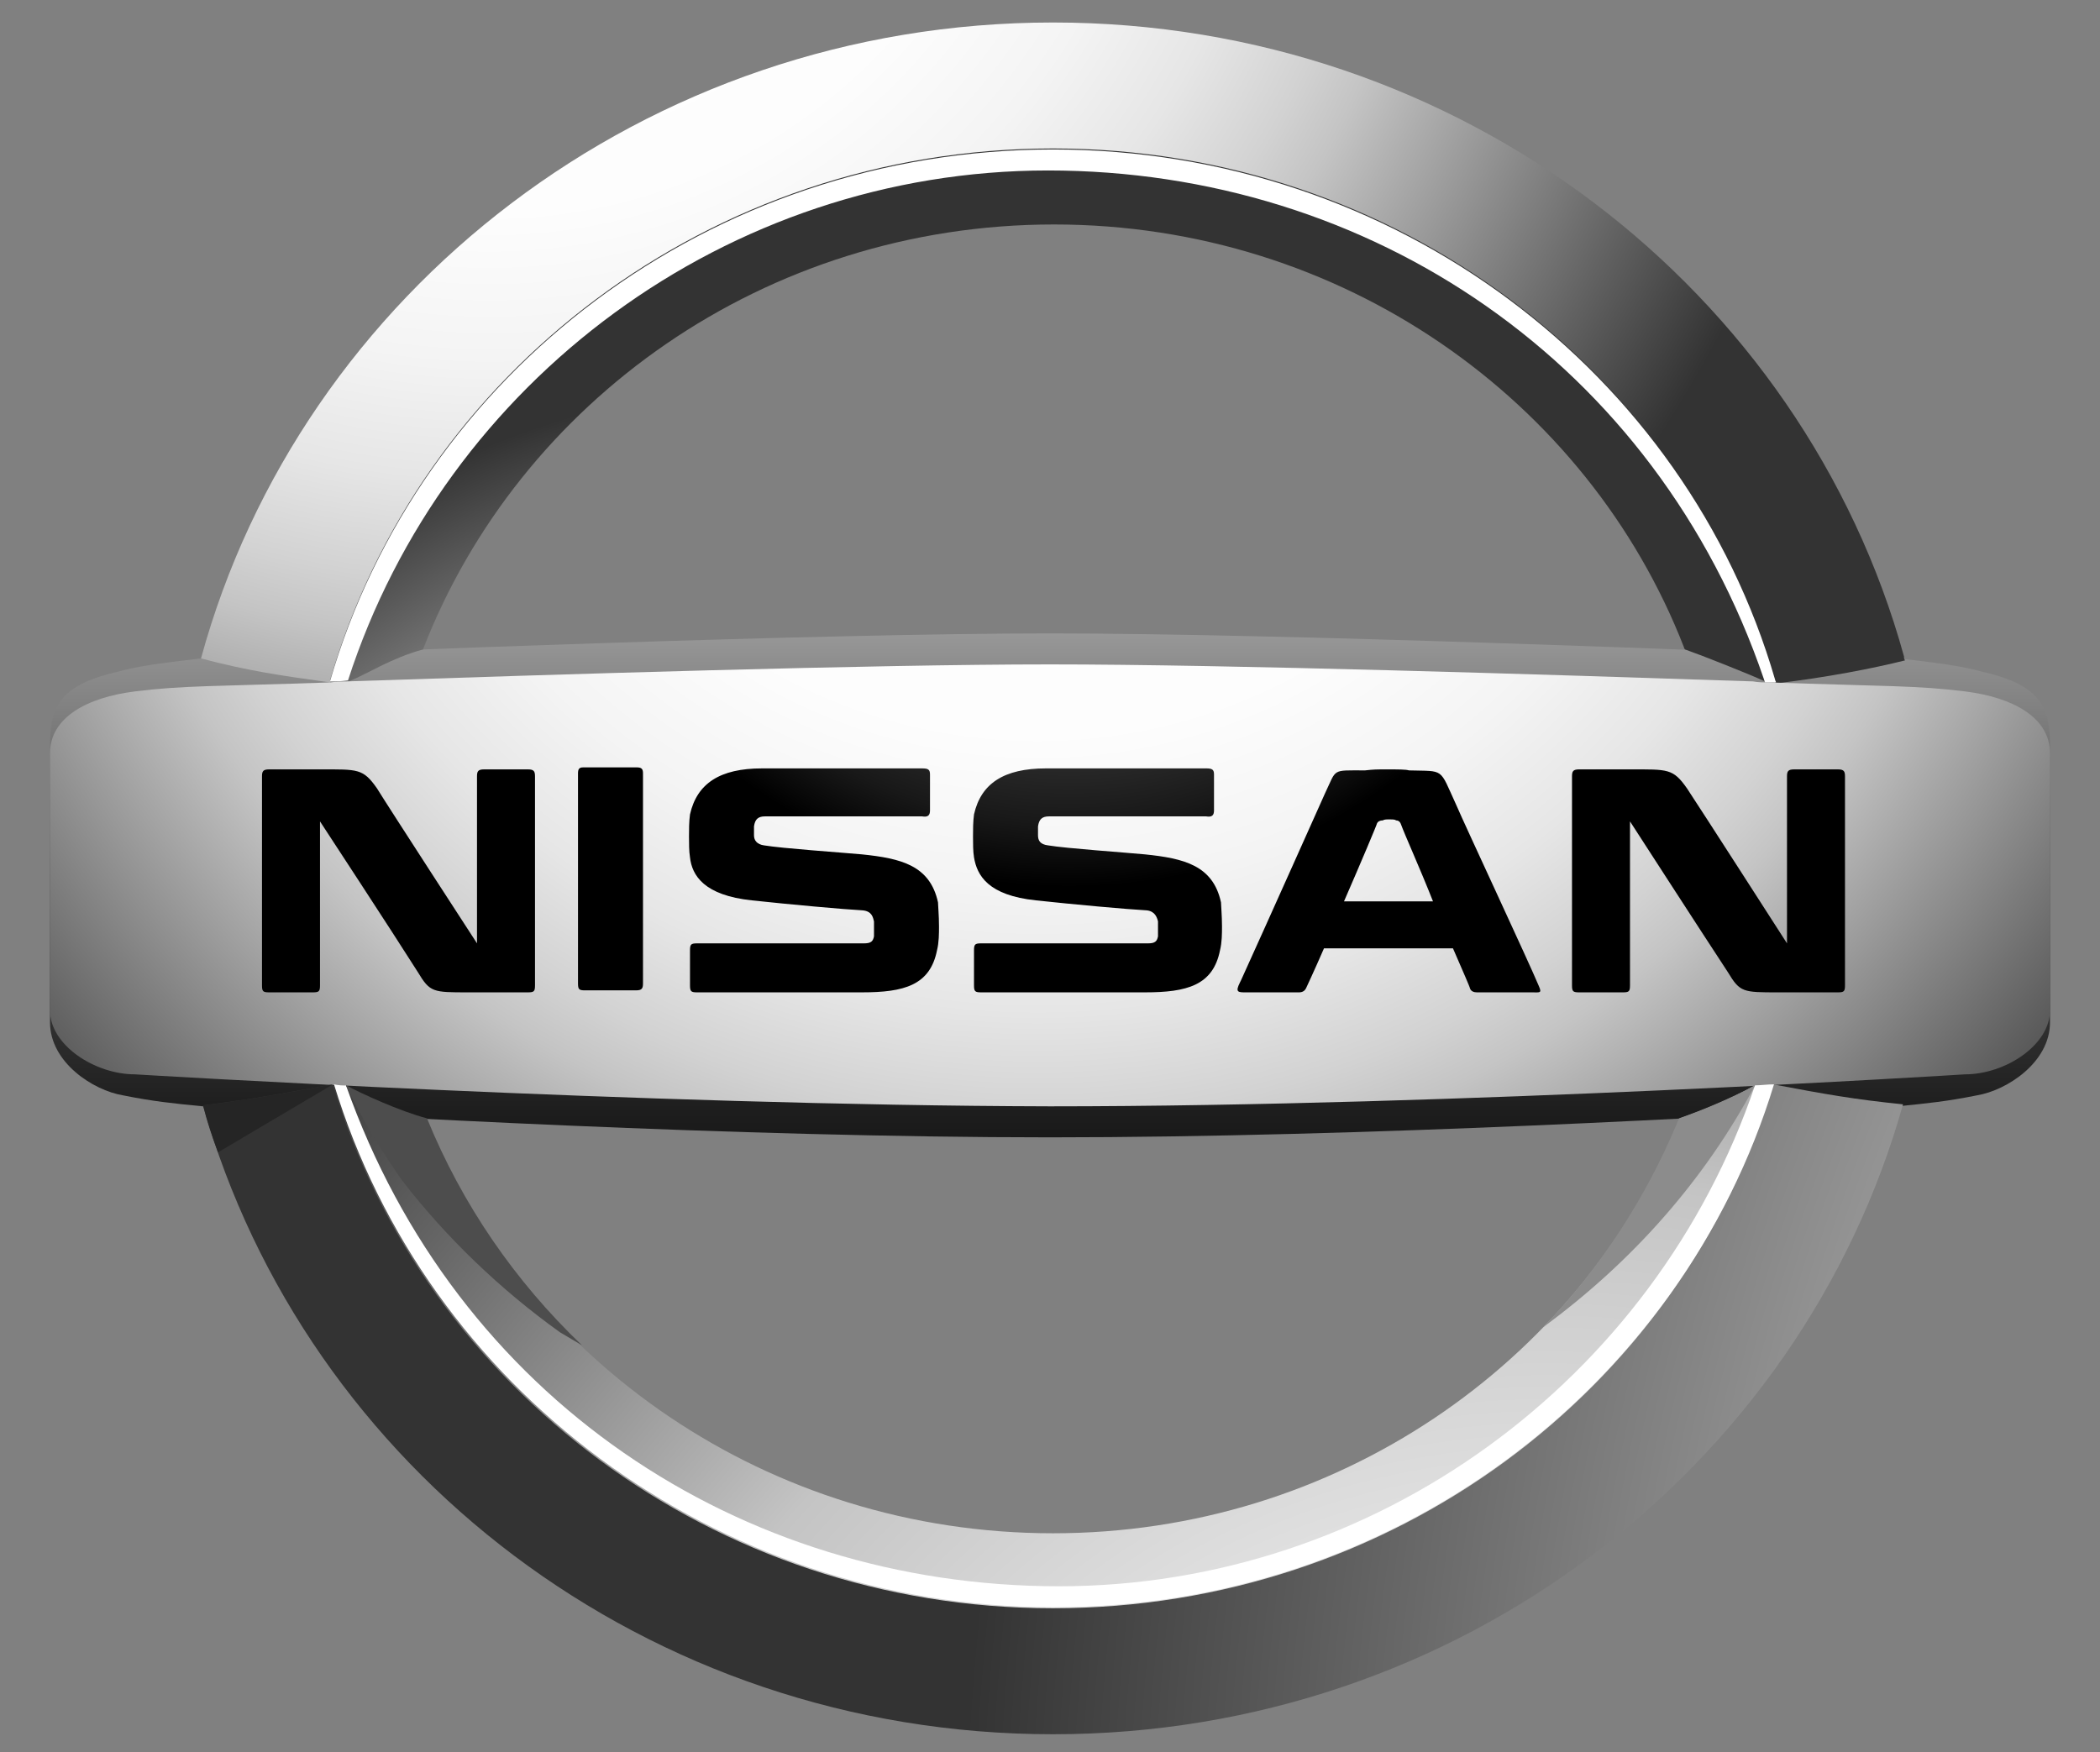
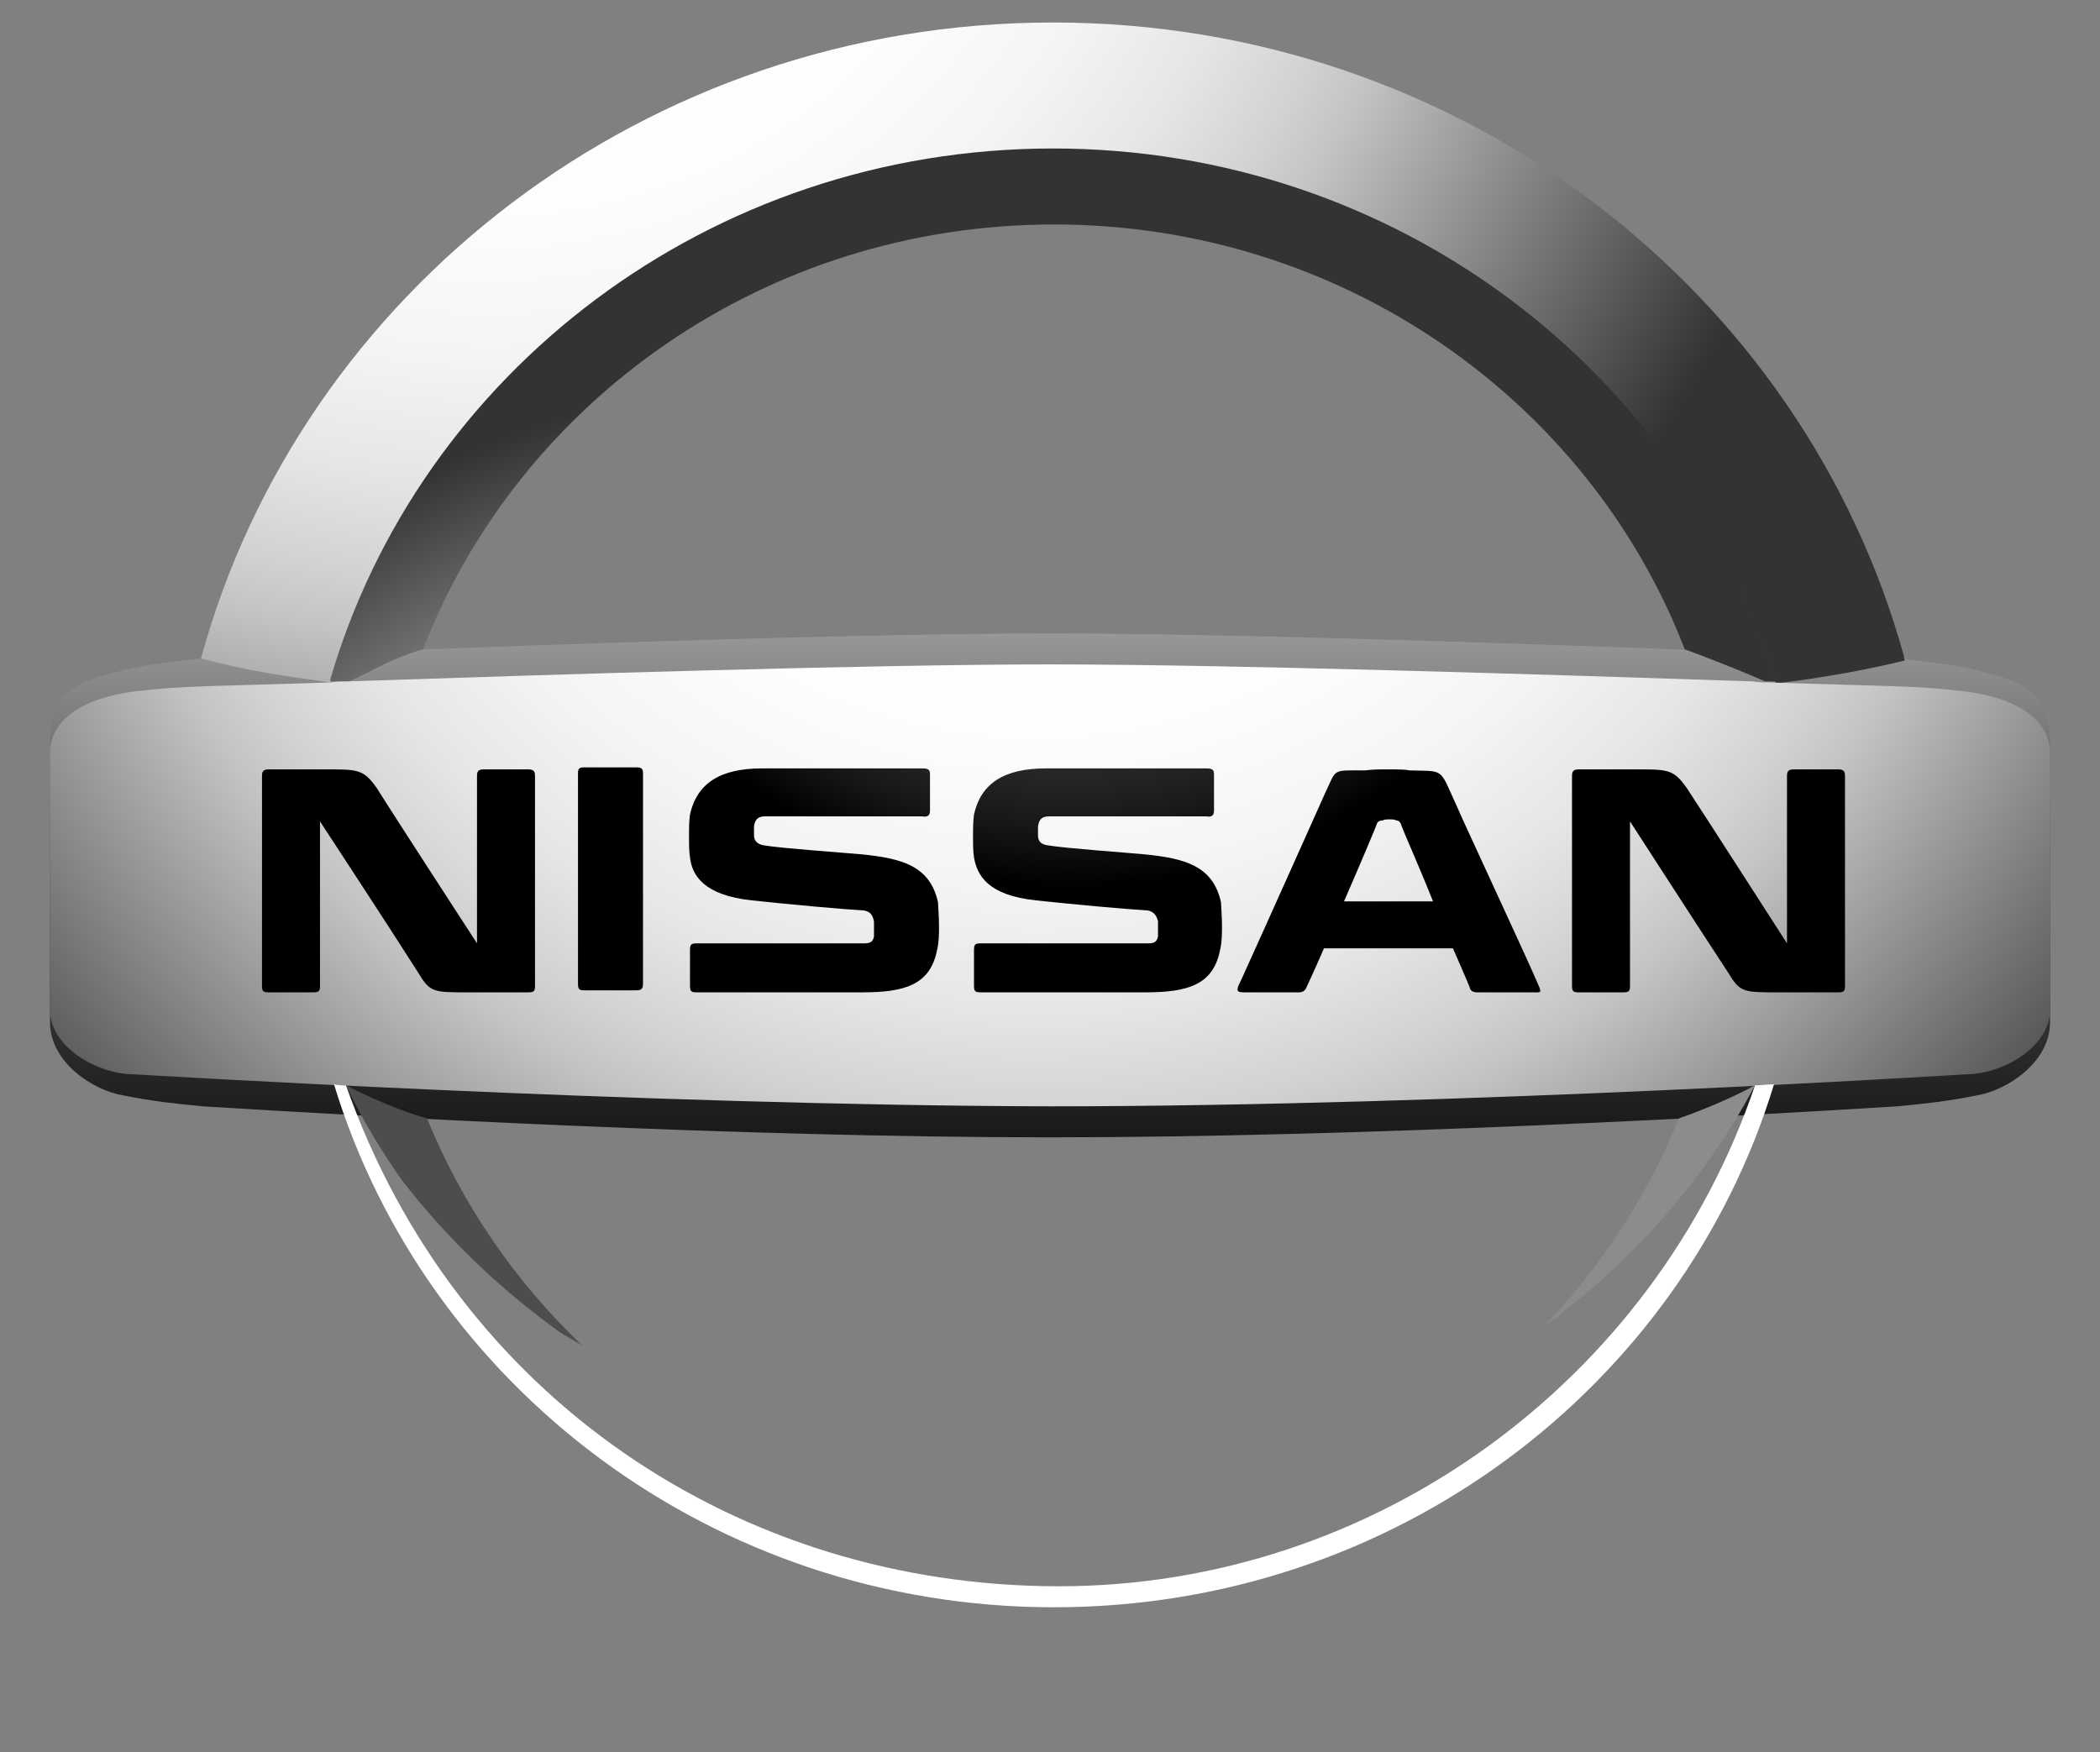
<svg xmlns="http://www.w3.org/2000/svg" version="1.1" id="Nissan_Logo" x="0px" y="0px" width="300px" height="250.333px" viewBox="0 126.001 300 250.333" enable-background="new 0 126.001 300 250.333" xml:space="preserve">
  <rect x="0" y="126.001" width="300" height="250.333" fill="#808080" stroke="none" />
  <title>Nissan Logo</title>
  <desc>Für mehr Informationen siehe: http://de.wikipedia.org/wiki/Datei:Nissan_Logo.svg</desc>
  <linearGradient id="SVGID_1_" gradientUnits="userSpaceOnUse" x1="411.951" y1="-90.538" x2="411.951" y2="-229.938" gradientTransform="matrix(1.429 0 0 -1.429 -438.5 3.443)">
    <stop offset="0.194" style="stop-color:#FFFFFF" />
    <stop offset="0.208" style="stop-color:#F8F8F8" />
    <stop offset="0.366" style="stop-color:#AEAEAE" />
    <stop offset="0.513" style="stop-color:#707070" />
    <stop offset="0.647" style="stop-color:#404040" />
    <stop offset="0.764" style="stop-color:#1D1D1D" />
    <stop offset="0.86" style="stop-color:#080808" />
    <stop offset="0.922" style="stop-color:#000000" />
  </linearGradient>
  <path fill="url(#SVGID_1_)" d="M283,221.929c-2.571-0.714-5.571-1.143-11.715-1.857c-25.714-1.143-89-3.571-121.285-3.571  c-32.286,0-95.571,2.429-121.286,3.571c-6.143,0.714-9.143,1.143-11.714,1.857c-8.143,1.857-9.857,4.714-9.857,10.571v39.571  c0,5.714,6.143,9.714,10.428,10.429c4.286,0.857,7,1.143,11.429,1.571c22.857,1.429,76.143,4.429,121,4.429c44.857,0,98-3,121-4.429  c4.429-0.429,7.143-0.714,11.429-1.571c4.286-0.715,10.429-4.715,10.429-10.429V232.5C292.857,226.643,291.143,223.786,283,221.929z  " />
  <radialGradient id="SVGID_2_" cx="355.806" cy="-53.583" r="139.462" gradientTransform="matrix(1.429 0 0 -1.429 -438.5 3.443)" gradientUnits="userSpaceOnUse">
    <stop offset="0.202" style="stop-color:#FFFFFF" />
    <stop offset="0.382" style="stop-color:#FDFDFD" />
    <stop offset="0.487" style="stop-color:#F4F4F4" />
    <stop offset="0.573" style="stop-color:#E6E6E6" />
    <stop offset="0.648" style="stop-color:#D2D2D2" />
    <stop offset="0.689" style="stop-color:#C4C4C4" />
    <stop offset="1" style="stop-color:#333333" />
  </radialGradient>
  <path fill="url(#SVGID_2_)" d="M47.143,223.5c12.571-43.857,54-76,103.286-76c49,0,90.429,32,103.143,75.714  c0,0.143,0,0.286,0.144,0.429c7.285-0.857,13.856-2.143,18.428-3.286C272,220.071,272,220.071,272,219.786  c-14.429-52.286-63.429-90.571-121.571-90.571c-58.286,0-107.429,38.571-121.714,90.857C35.143,221.786,39.857,222.5,47.143,223.5z" />
  <radialGradient id="SVGID_3_" cx="693.318" cy="-276.964" r="290.451" gradientTransform="matrix(1.429 0 0 -1.429 -438.5 3.443)" gradientUnits="userSpaceOnUse">
    <stop offset="0.202" style="stop-color:#FFFFFF" />
    <stop offset="0.368" style="stop-color:#E4E4E4" />
    <stop offset="0.594" style="stop-color:#C4C4C4" />
    <stop offset="1" style="stop-color:#333333" />
  </radialGradient>
-   <path fill="url(#SVGID_3_)" d="M253.285,280.929c-0.143,0.429-0.285,0.856-0.285,1c-13.429,42.714-54.285,73.714-102.571,73.714  c-48.714,0-89.714-31.428-102.857-74.714c-8,1.429-10.714,2-18.571,3c14.714,51.856,63.429,89.856,121.429,89.856  s106.856-38.143,121.429-90C264.857,283.071,260.857,282.357,253.285,280.929z" />
  <radialGradient id="SVGID_4_" cx="389.306" cy="-212.869" r="89.169" gradientTransform="matrix(1.429 0 0 -1.429 -438.5 3.443)" gradientUnits="userSpaceOnUse">
    <stop offset="0.202" style="stop-color:#FFFFFF" />
    <stop offset="0.368" style="stop-color:#E4E4E4" />
    <stop offset="0.594" style="stop-color:#C4C4C4" />
    <stop offset="1" style="stop-color:#333333" />
  </radialGradient>
  <path fill="url(#SVGID_4_)" d="M49.857,223.357c3-1.286,6-3.286,10.572-4.571c13.714-35.428,48.857-60.714,90.143-60.714  c41.144,0,76.286,25.143,90,60.429c0,0.143,0.144,0.286,0.144,0.286c2.428,0.857,9.285,3.572,11.428,4.571c0.286,0,1,0,1.572,0  c0-0.143-0.144-0.286-0.144-0.428c-12.714-43.714-54.143-75.714-103.143-75.714c-49.143,0-90.572,32.143-103.286,76  C48,223.5,49.286,223.357,49.857,223.357z" />
-   <path fill="#FFFFFF" d="M149.714,150.357c46,0,86.857,27.429,102.286,72.714c0,0.143,0.143,0.286,0.143,0.429  c0.286,0,1.143,0,1.572,0c0-0.143-0.144-0.286-0.144-0.429c-12.714-43.714-54.143-75.714-103.143-75.714  c-49.143,0-90.572,32.143-103.286,76c1,0,1.428,0,2.571-0.143C63.571,180.357,104,150.357,149.714,150.357z" />
  <radialGradient id="SVGID_5_" cx="461.263" cy="-304.046" r="169.19" gradientTransform="matrix(1.429 0 0 -1.429 -438.5 3.443)" gradientUnits="userSpaceOnUse">
    <stop offset="0.202" style="stop-color:#FFFFFF" />
    <stop offset="0.368" style="stop-color:#E4E4E4" />
    <stop offset="0.594" style="stop-color:#C4C4C4" />
    <stop offset="1" style="stop-color:#333333" />
  </radialGradient>
-   <path fill="url(#SVGID_5_)" d="M250.715,281.071c-3.286,1.857-7.43,3.571-10.715,4.714c0,0.144-0.285,0.572-0.285,0.715  c-14.286,34.285-48.857,58.571-89.286,58.571c-40.714,0-75.429-24.571-89.572-59.143c-3.857-1-9.428-3.571-11.571-4.714  c-0.857,0-1.286,0-1.714-0.144c13.143,43.144,54.143,74.714,102.857,74.714c48.429,0,89.429-31.143,102.571-74  c0-0.143,0.143-0.57,0.143-0.57C252.571,280.929,251.285,281.071,250.715,281.071z" />
  <radialGradient id="SVGID_6_" cx="410.61" cy="-105.652" r="134.452" gradientTransform="matrix(1.429 0 0 -1.429 -438.5 3.443)" gradientUnits="userSpaceOnUse">
    <stop offset="0.202" style="stop-color:#FFFFFF" />
    <stop offset="0.397" style="stop-color:#FDFDFD" />
    <stop offset="0.51" style="stop-color:#F4F4F4" />
    <stop offset="0.603" style="stop-color:#E6E6E6" />
    <stop offset="0.684" style="stop-color:#D2D2D2" />
    <stop offset="0.728" style="stop-color:#C4C4C4" />
    <stop offset="1" style="stop-color:#4D4D4D" />
  </radialGradient>
  <path fill="url(#SVGID_6_)" d="M280.715,224.786c-6.857-0.857-11.43-0.714-28-1.286c-0.715,0-1.572,0-2.286-0.143  c-30-1-75-2.428-100.429-2.428s-70.571,1.429-100.429,2.428c-0.714,0-1.571,0-2.286,0.143c-16.571,0.571-21.143,0.429-28,1.286  c-6.857,0.857-12.143,3.714-12.143,8.857v36.714c0,5,6.428,9.143,12.143,9.143c0,0,72.429,4.429,130.714,4.571  c58.285,0,130.715-4.571,130.715-4.571c5.714,0,12.143-4.143,12.143-9.143v-36.714C292.857,228.5,287.571,225.643,280.715,224.786z" />
  <path fill="#FFFFFF" d="M250.715,281.071c-14.286,42.144-54.286,71.571-99.43,71.571c-45.714,0-86.142-27-101.856-71.571  c-0.572,0-1.143,0-1.714-0.143c13.143,43.143,54.143,74.714,102.857,74.714c48.714,0,89.714-31.571,102.857-74.714  C252.429,280.929,251.571,281.071,250.715,281.071z" />
  <path fill="#8C8C8C" d="M250.715,281.071L250.715,281.071c-3.43,1.857-7.572,3.571-10.857,4.714c0,0.144-0.286,0.572-0.286,0.715  c-4.571,10.857-11,20.715-19.143,29.143C233.285,306.215,243.571,294.5,250.715,281.071z" />
  <path fill="#4D4D4D" d="M83.143,318.215C73.571,309.071,66,298.071,61,285.785c-3.857-1-9.429-3.57-11.571-4.714  c2.286,4.857,5,9.286,8,13.571c6.286,8.143,14,15.572,22.571,21.715C81,316.929,82.143,317.643,83.143,318.215z" />
-   <path fill="#252525" d="M47.571,280.929L47.571,280.929L47.571,280.929c-8,1.429-10.714,2-18.571,3  c0.571,2.286,1.286,4.429,2.143,6.714L47.571,280.929z" />
  <radialGradient id="NISSAN_1_" cx="413.725" cy="-119.12" r="90.56" gradientTransform="matrix(1.429 0 0 -1.429 -438.5 3.443)" gradientUnits="userSpaceOnUse">
    <stop offset="0.111" style="stop-color:#4D4D4D" />
    <stop offset="0.248" style="stop-color:#494949" />
    <stop offset="0.355" style="stop-color:#404040" />
    <stop offset="0.451" style="stop-color:#2F2F2F" />
    <stop offset="0.541" style="stop-color:#181818" />
    <stop offset="0.611" style="stop-color:#000000" />
  </radialGradient>
  <path id="NISSAN" fill="url(#NISSAN_1_)" d="M208,240.929c-2.429-5.286-1.571-4.714-6.715-4.857  c-0.428-0.143-1.57-0.143-3.143-0.143c-1.571,0-1.857,0-3.143,0.143c-4.857,0-4-0.286-5.715,3.286c0,0-8.428,18.858-12,26.714  l-0.143,0.286c-0.714,1.428-0.285,1.428,0.857,1.428h7.571c0.571,0,0.857-0.285,1-0.57c0,0,1.144-2.43,2.571-5.715h18.429  c1.429,3.285,2.429,5.571,2.429,5.715c0.143,0.428,0.571,0.57,1,0.57h7.857c1.143,0,1.428,0.144,1-0.856  C218.429,263.5,209.285,243.929,208,240.929L208,240.929z M192,254.785c2.429-5.571,4.715-11,4.715-11.142  c0.143-0.286,0.428-0.429,0.856-0.429c0.144-0.143,0.571-0.143,1-0.143c0.286,0,0.714,0,0.857,0.143  c0.286,0,0.571,0.143,0.714,0.571c0.572,1.571,2.715,6.286,4.572,11H192L192,254.785z M91,235.643c0.714,0,0.857,0.286,0.857,0.857  v30c0,0.715-0.143,1-1,1h-7.286c-0.857,0-1-0.143-1-1v-30c0-0.571,0.143-0.857,0.714-0.857H91L91,235.643z M75.429,235.929  c0.857,0,1,0.286,1,1v29.856c0,0.857-0.143,1-1,1h-8.572c-5,0-5.428,0-7.143-2.856c-3.429-5.429-14-21.572-14-21.572v23.428  c0,0.857-0.143,1-1,1h-6.286c-0.857,0-1-0.143-1-1v-29.856c0-0.714,0.143-1,1-1c0,0,1.714,0,7.286,0  c5.429,0,6.143-0.143,8.143,2.714c1.572,2.571,14.286,22.142,14.286,22.142v-23.856c0-0.714,0.143-1,1-1H75.429L75.429,235.929z   M262.571,235.929c0.857,0,1,0.286,1,1v29.856c0,0.857-0.143,1-1,1H254c-5,0-5.429,0-7.143-2.856c-3.572-5.429-14-21.572-14-21.572  v23.428c0,0.857-0.143,1-1,1h-6.286c-0.856,0-1-0.143-1-1v-29.856c0-0.714,0.144-1,1-1c0,0,1.714,0,7.286,0  c5.428,0,6.143-0.143,8.143,2.714c1.715,2.571,14.285,22.142,14.285,22.142v-23.856c0-0.714,0.144-1,1-1H262.571L262.571,235.929z   M123.143,248.071c5.571,0.572,9.714,1.572,10.857,6.857c0,0.429,0.143,1.856,0.143,3.429c0,1,0,2.285-0.286,3.428  c-1,5-4.714,6-10.714,6H99.571c-0.857,0-1-0.143-1-1v-5c0-0.856,0.143-1,1-1c0,0,23.429,0,23.857,0c1,0,1.286-0.285,1.428-1  c0-0.57,0-0.856,0-1.285s0-0.715,0-0.857c-0.143-0.571-0.286-1.428-1.571-1.571c-2.714-0.143-10.571-0.856-15.857-1.429  c-6.857-0.714-8.572-3.571-8.857-6.143c-0.143-0.857-0.143-2-0.143-3c0-0.857,0-2.143,0.143-3.143c1-4.429,4.286-6.572,10.286-6.572  h22.857c0.857,0,1.143,0.143,1.143,0.857v5.143c0,0.714-0.286,1-1.143,0.857c0,0-21.857,0-22.429,0c-1,0-1.429,0.428-1.571,1.428  c0,0.143,0,0.286,0,0.572s0,0.428,0,0.714c0,0.714,0.429,1.286,1.429,1.428C111.714,247.214,120,247.786,123.143,248.071  L123.143,248.071z M163.571,248.071c5.571,0.572,9.714,1.572,10.857,6.857c0,0.429,0.143,1.856,0.143,3.429c0,1,0,2.285-0.286,3.428  c-1,5-4.714,6-10.714,6h-23.428c-0.857,0-1-0.143-1-1v-5c0-0.856,0.143-1,1-1c0,0,23.428,0,23.857,0c1,0,1.285-0.285,1.429-1  c0-0.57,0-0.856,0-1.285s0-0.715,0-0.857c-0.144-0.571-0.429-1.428-1.571-1.571c-2.715-0.143-10.572-0.856-15.857-1.429  c-6.857-0.714-8.429-3.571-8.857-6.143c-0.143-0.857-0.143-2-0.143-3c0-0.857,0-2.143,0.143-3.143c1-4.429,4.286-6.572,10.286-6.572  h22.856c0.857,0,1.144,0.143,1.144,0.857v5.143c0,0.714-0.286,1-1.144,0.857c0,0-21.856,0-22.428,0c-1,0-1.428,0.428-1.571,1.428  c0,0.143,0,0.286,0,0.572s0,0.428,0,0.714c0,0.714,0.286,1.286,1.429,1.428C152.285,247.214,160.571,247.786,163.571,248.071  L163.571,248.071z" />
</svg>